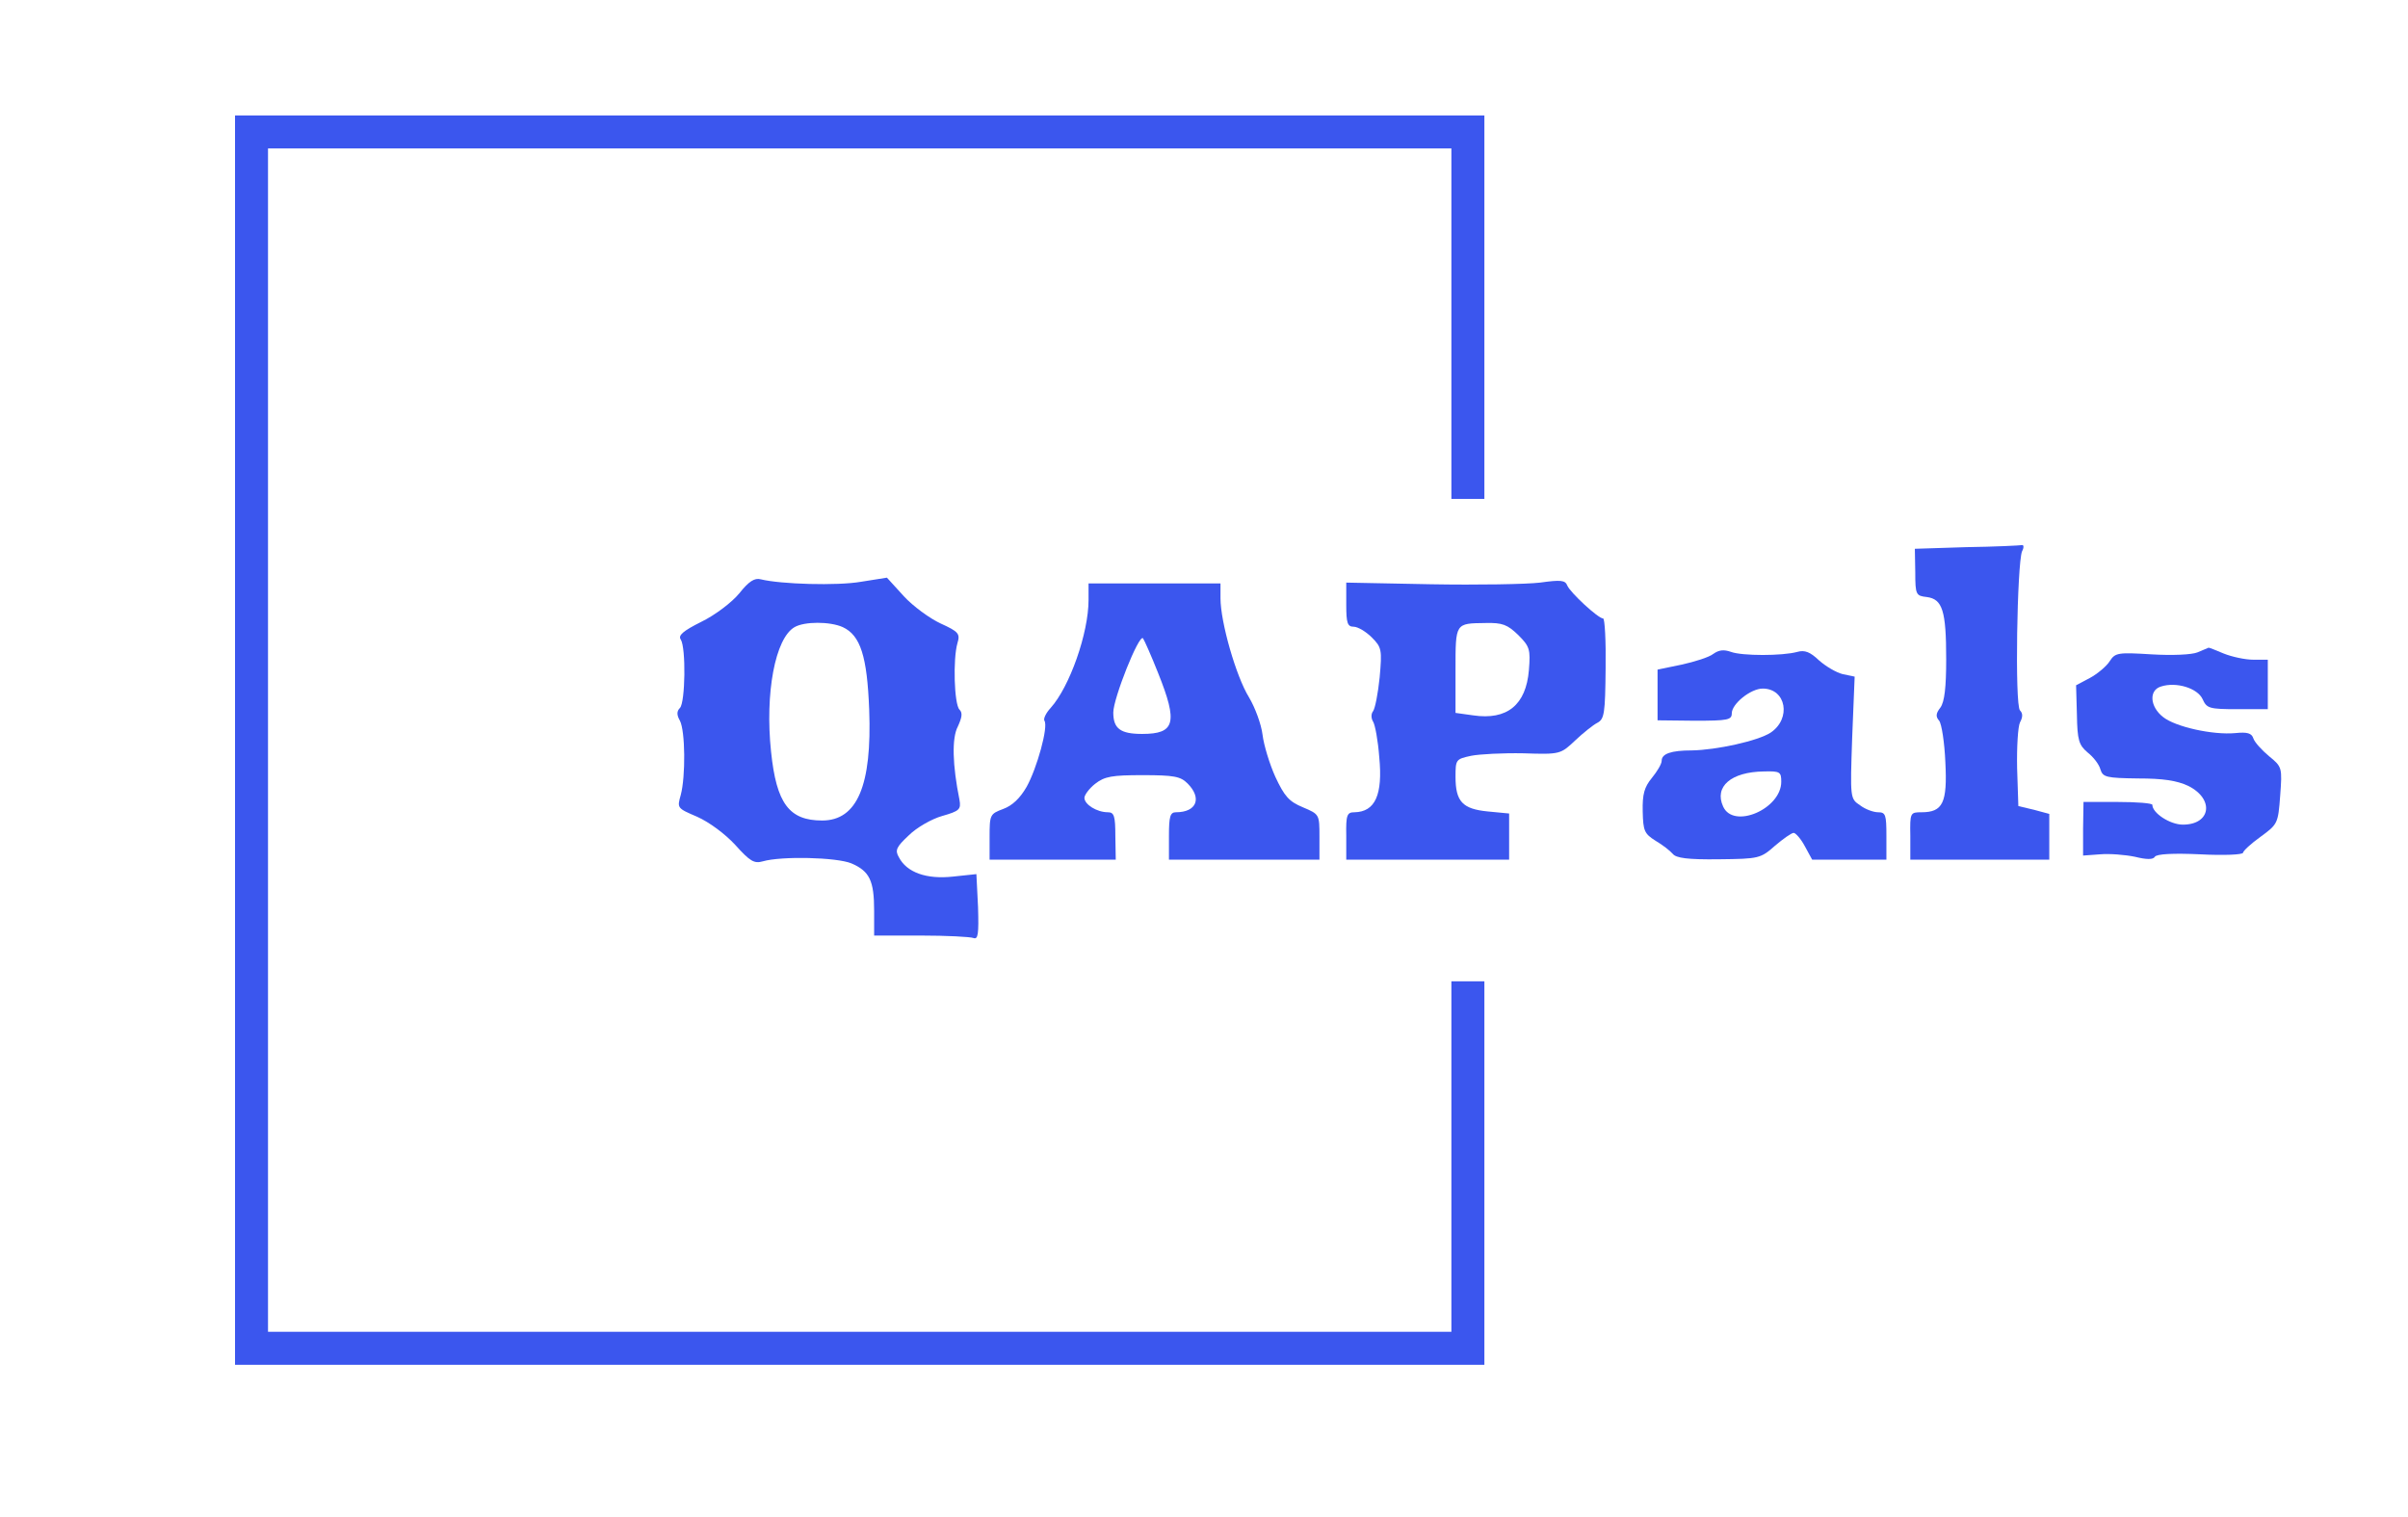
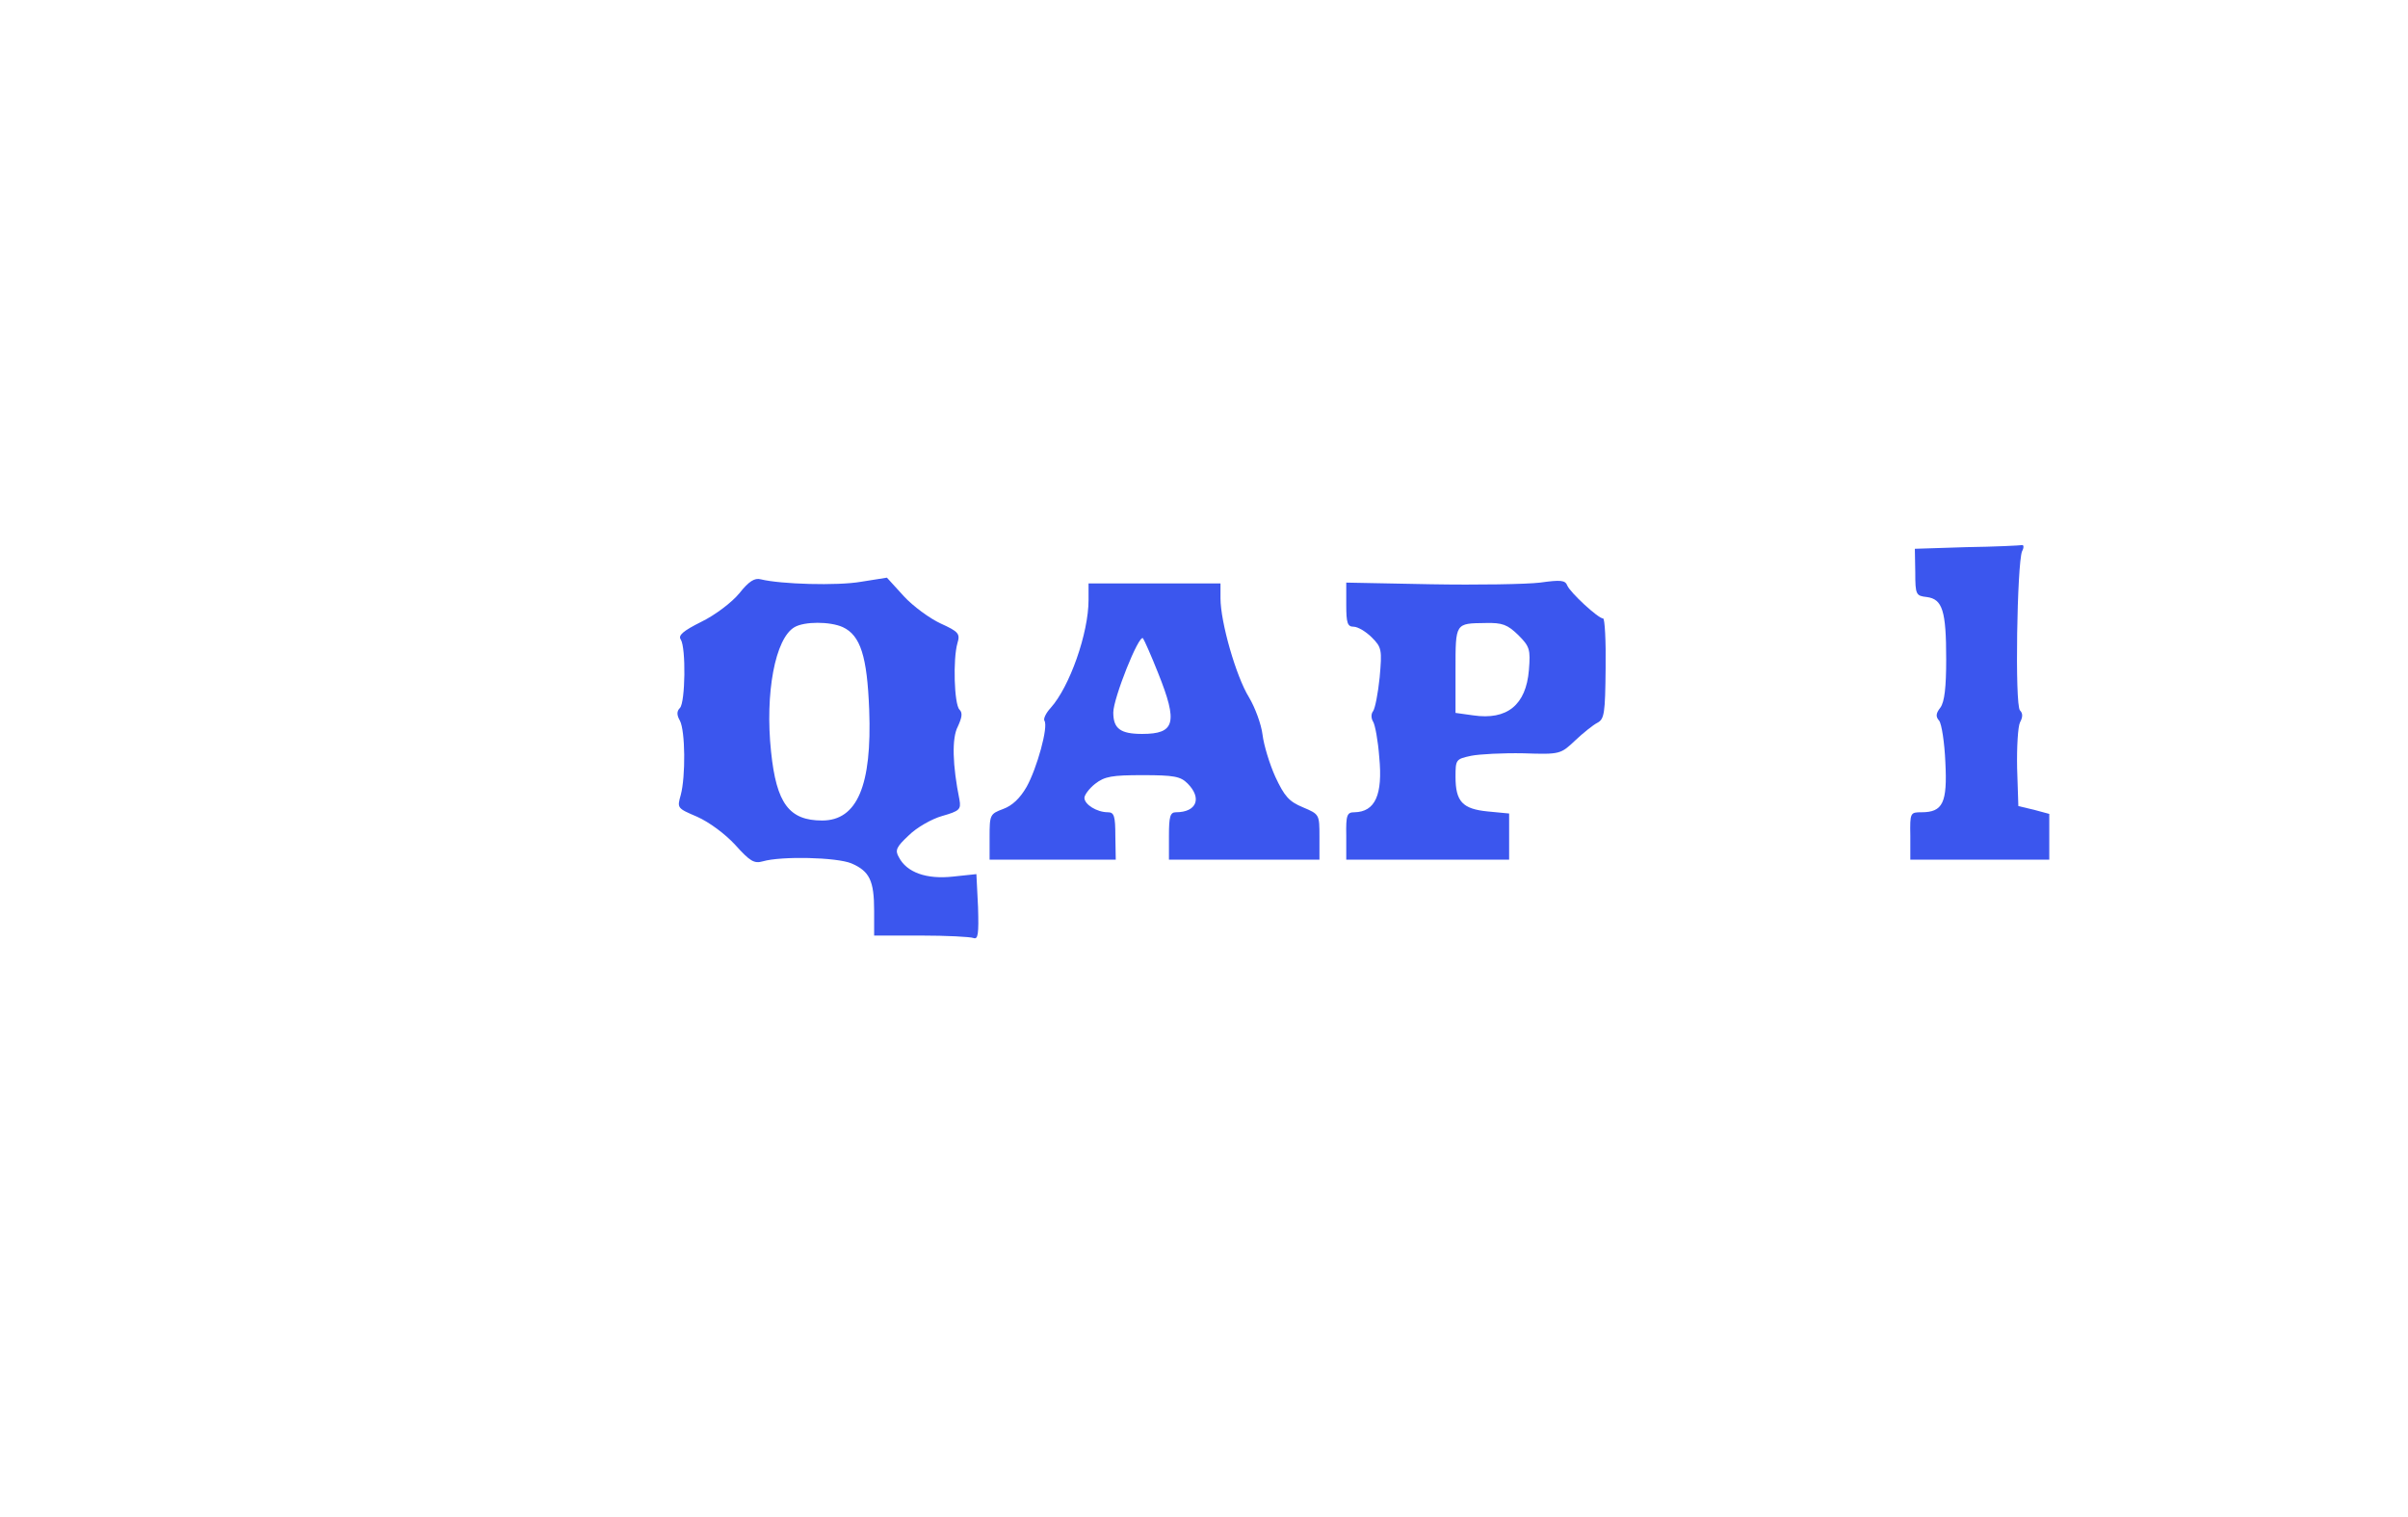
<svg xmlns="http://www.w3.org/2000/svg" version="1.0" width="584pt" height="368pt" viewBox="0 0 584 368" preserveAspectRatio="xMidYMid meet">
  <g transform="translate(0,368) scale(0.1,-0.1)" fill="#3b56ee" stroke="none">
-     <path d="M570 1885 l0 -1515 1515 0 1515 0 0 465 0 465 -40 0 -40 0 0 -425 0 -425 -1435 0 -1435 0 0 1435 0 1435 1435 0 1435 0 0 -425 0 -425 40 0 40 0 0 465 0 465 -1515 0 -1515 0 0 -1515z" fill="#3b56ee" />
    <path d="M4769 2353 l-125 -4 1 -57 c0 -55 2 -57 28 -60 38 -5 47 -33 47 -151 0 -68 -4 -103 -14 -117 -11 -14 -12 -22 -3 -32 6 -8 13 -53 15 -101 5 -98 -6 -121 -58 -121 -27 0 -28 -1 -27 -57 l0 -58 169 0 168 0 0 56 0 55 -37 10 -38 9 -3 92 c-1 51 2 101 7 111 7 13 7 22 0 29 -13 13 -7 357 5 386 5 9 4 16 0 15 -5 -1 -66 -4 -135 -5z" fill="#3b56ee" />
    <path d="M1793 2241 c-18 -22 -59 -53 -92 -69 -44 -22 -57 -33 -50 -43 13 -20 11 -153 -2 -166 -8 -8 -8 -17 0 -31 13 -25 14 -135 2 -180 -9 -32 -9 -32 40 -53 29 -13 67 -41 92 -68 36 -40 46 -46 67 -40 45 13 179 10 215 -5 44 -19 55 -42 55 -115 l0 -60 113 0 c63 0 120 -3 128 -6 11 -4 13 9 11 75 l-4 80 -57 -6 c-64 -7 -112 10 -131 47 -10 17 -6 25 24 53 19 19 56 40 81 47 42 12 46 16 42 39 -17 84 -19 150 -4 178 10 22 12 33 4 41 -13 13 -16 123 -5 161 7 23 3 28 -41 48 -26 12 -67 42 -89 66 l-41 45 -63 -10 c-58 -10 -194 -6 -243 6 -15 4 -29 -5 -52 -34z m251 -82 c43 -20 59 -71 64 -200 7 -184 -29 -269 -114 -269 -80 0 -111 41 -124 167 -15 142 10 275 57 302 24 14 86 14 117 0z" fill="#3b56ee" />
    <path d="M3735 2267 c-33 -4 -152 -6 -265 -4 l-205 4 0 -54 c0 -44 3 -53 18 -53 10 0 30 -12 44 -26 24 -24 25 -30 19 -97 -4 -39 -11 -75 -16 -82 -5 -6 -5 -17 0 -25 5 -8 12 -46 15 -86 9 -92 -10 -133 -60 -134 -18 0 -21 -6 -20 -57 l0 -58 197 0 198 0 0 56 0 56 -52 5 c-61 6 -78 24 -78 84 0 42 1 43 38 51 20 4 77 7 127 6 89 -3 90 -2 125 31 19 18 44 38 54 43 17 9 19 23 20 132 1 66 -2 121 -6 121 -12 0 -80 63 -87 80 -5 13 -16 14 -66 7z m-53 -127 c28 -28 30 -35 26 -85 -7 -85 -53 -122 -135 -110 l-43 6 0 104 c0 115 -1 113 73 114 41 1 53 -4 79 -29z" fill="#3b56ee" />
-     <path d="M2640 2225 c0 -81 -46 -211 -92 -262 -11 -12 -18 -26 -15 -31 10 -14 -18 -115 -43 -160 -16 -28 -35 -46 -57 -54 -32 -12 -33 -14 -33 -68 l0 -55 153 0 153 0 -1 57 c0 49 -3 58 -18 58 -27 0 -57 19 -57 35 0 7 12 23 26 34 23 18 41 21 115 21 76 0 92 -3 109 -20 36 -36 22 -70 -28 -70 -14 0 -17 -10 -17 -57 l0 -58 183 0 182 0 0 55 c0 55 0 55 -40 72 -34 14 -45 27 -67 74 -14 31 -28 77 -31 102 -3 25 -18 66 -33 91 -31 50 -69 182 -69 240 l0 36 -160 0 -160 0 0 -40z m169 -178 c48 -120 41 -147 -39 -147 -53 0 -70 13 -70 52 0 34 62 190 72 180 3 -4 20 -42 37 -85z" fill="#3b56ee" />
-     <path d="M4155 2094 c-10 -8 -45 -19 -77 -26 l-58 -12 0 -61 0 -62 90 -1 c81 0 90 2 90 18 0 23 46 60 75 60 57 0 70 -73 19 -107 -31 -20 -131 -42 -191 -43 -50 0 -73 -8 -73 -25 0 -8 -11 -26 -24 -42 -18 -22 -23 -39 -22 -81 1 -47 4 -54 31 -71 17 -10 35 -24 42 -32 8 -10 36 -14 112 -13 97 1 101 2 136 33 20 17 40 31 45 31 5 0 18 -15 27 -32 l18 -33 90 0 90 0 0 58 c0 51 -2 57 -20 57 -11 0 -31 7 -44 17 -24 16 -24 17 -19 164 l6 148 -29 6 c-16 4 -41 19 -57 33 -22 21 -35 26 -53 21 -36 -10 -134 -10 -161 0 -17 6 -29 5 -43 -5z m165 -310 c0 -66 -116 -116 -141 -60 -22 48 19 84 99 85 39 1 42 -1 42 -25z" fill="#3b56ee" />
-     <path d="M5330 2098 c-14 -6 -62 -8 -112 -5 -81 5 -88 4 -101 -16 -8 -13 -30 -31 -48 -41 l-34 -18 2 -71 c1 -63 5 -74 26 -92 14 -11 28 -29 31 -41 6 -19 14 -21 91 -22 61 0 94 -5 122 -18 64 -32 55 -94 -13 -94 -31 0 -74 28 -74 48 0 4 -38 7 -84 7 l-83 0 -1 -65 0 -65 41 3 c23 2 61 -1 85 -6 28 -7 44 -7 48 0 4 7 46 9 110 6 57 -3 104 -1 104 4 0 4 19 22 43 39 41 30 42 32 47 99 5 68 5 70 -27 96 -18 15 -35 34 -38 43 -4 13 -15 16 -44 13 -54 -5 -145 15 -175 39 -32 25 -35 65 -5 74 37 12 89 -4 101 -31 10 -22 16 -24 85 -24 l73 0 0 60 0 60 -35 0 c-20 0 -52 7 -72 15 -19 8 -36 15 -37 14 0 0 -12 -5 -26 -11z" fill="#3b56ee" />
+     <path d="M2640 2225 c0 -81 -46 -211 -92 -262 -11 -12 -18 -26 -15 -31 10 -14 -18 -115 -43 -160 -16 -28 -35 -46 -57 -54 -32 -12 -33 -14 -33 -68 l0 -55 153 0 153 0 -1 57 c0 49 -3 58 -18 58 -27 0 -57 19 -57 35 0 7 12 23 26 34 23 18 41 21 115 21 76 0 92 -3 109 -20 36 -36 22 -70 -28 -70 -14 0 -17 -10 -17 -57 l0 -58 183 0 182 0 0 55 c0 55 0 55 -40 72 -34 14 -45 27 -67 74 -14 31 -28 77 -31 102 -3 25 -18 66 -33 91 -31 50 -69 182 -69 240 l0 36 -160 0 -160 0 0 -40z m169 -178 c48 -120 41 -147 -39 -147 -53 0 -70 13 -70 52 0 34 62 190 72 180 3 -4 20 -42 37 -85" fill="#3b56ee" />
  </g>
</svg>